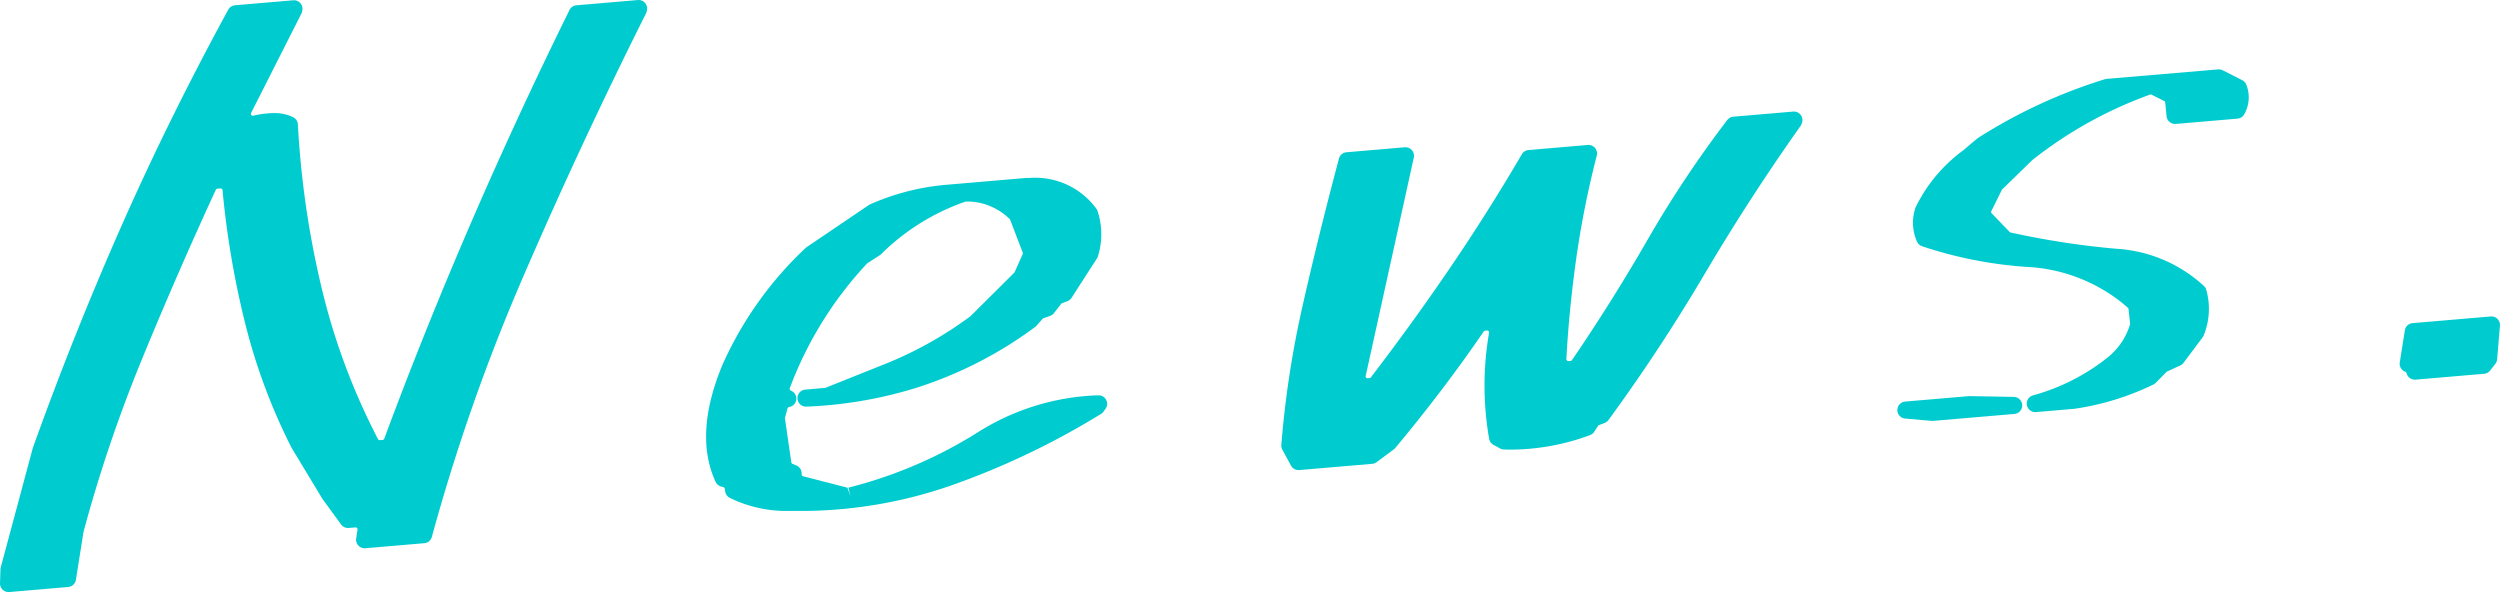
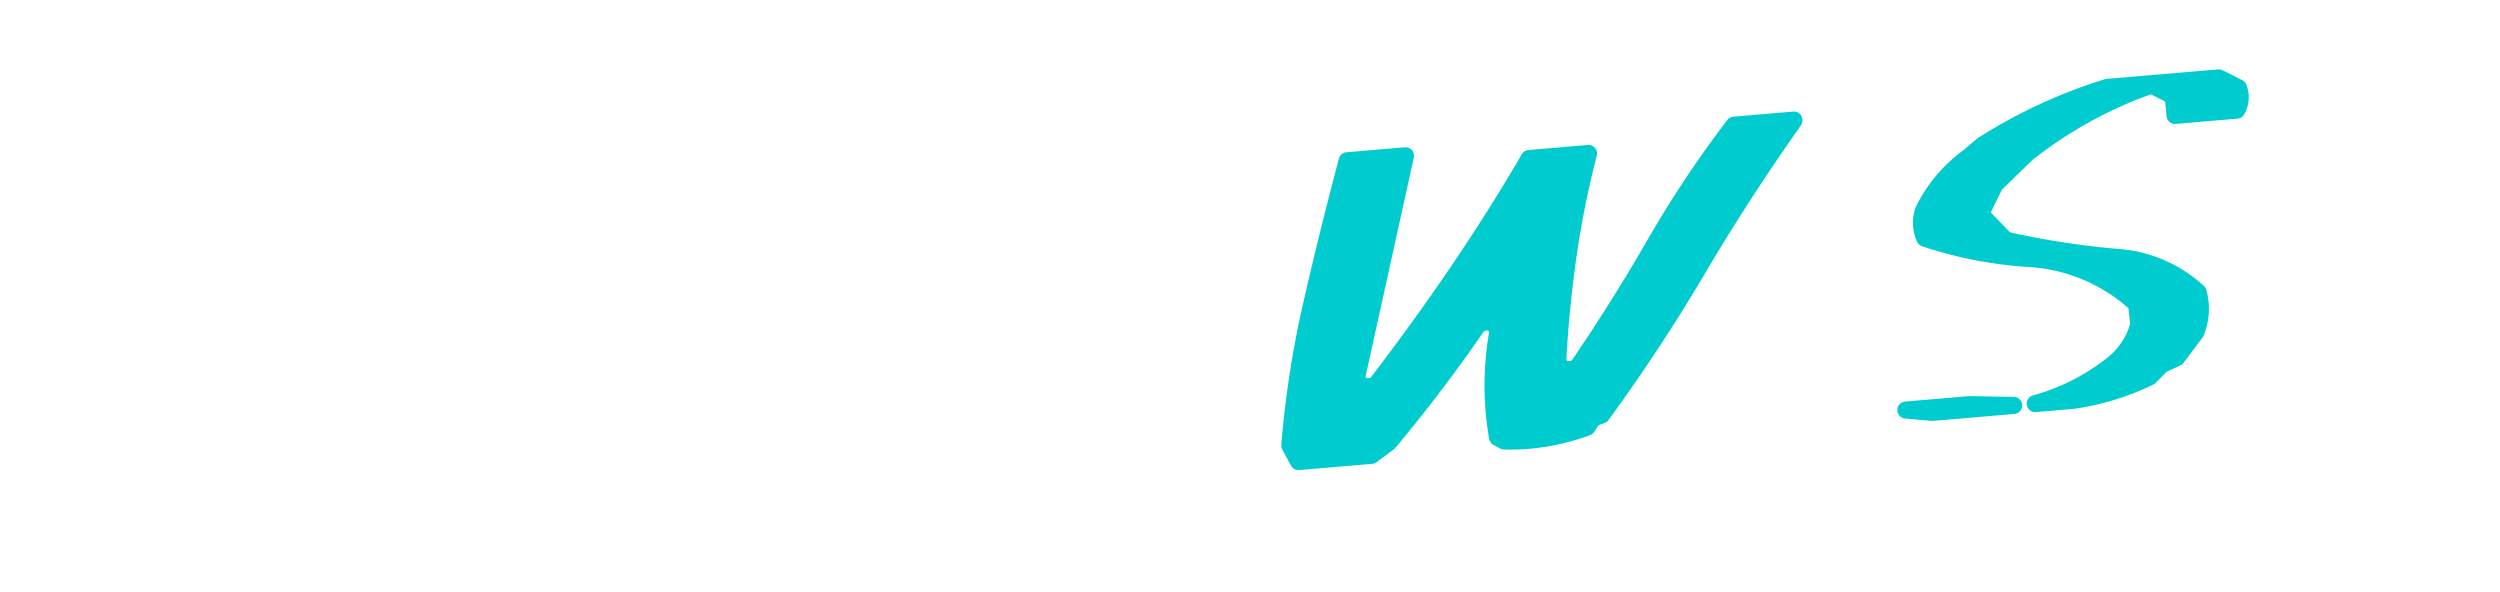
<svg xmlns="http://www.w3.org/2000/svg" width="286.85" height="67.933" viewBox="0 0 286.85 67.933">
  <defs>
    <style>
      .cls-1 {
        fill: #00cccf;
      }
    </style>
  </defs>
  <g id="レイヤー_2" data-name="レイヤー 2">
    <g id="obj">
      <g>
-         <path class="cls-1" d="M1.084,68.048a.979.979,0,0,1-.978-1.011l.053-1.598a.961.961,0,0,1,.033-.221l3.672-13.683c3.109-8.686,6.545-17.281,10.236-25.625,3.625-8.192,7.728-16.498,12.196-24.684a.98.98,0,0,1,.776-.506L33.751.148C33.779.146,33.807.145,33.834.145a.979.979,0,0,1,.945,1.233l-.039.145a.99.99,0,0,1-.072.188l-5.751,11.362a.225.225,0,0,0,.202.327,10.89,10.89,0,0,1,2.392-.309,4.826,4.826,0,0,1,2.248.483.979.979,0,0,1,.524.813,105.09,105.09,0,0,0,2.7,18.661A75.667,75.667,0,0,0,43.477,50.499a.225.225,0,0,0,.2.121l.331-.027a.226.226,0,0,0,.188-.146c3.026-8.159,6.366-16.47,9.925-24.703,3.509-8.12,7.32-16.356,11.328-24.48a.978.978,0,0,1,.794-.542L73.296.119c.028-.002.056-.003.083-.003a.979.979,0,0,1,.944,1.234l-.04.146a.965.965,0,0,1-.069.182C69.223,11.645,64.492,21.791,60.151,31.835A223.104,223.104,0,0,0,49.655,61.722a.979.979,0,0,1-.861.719l-6.771.579c-.028.002-.056.003-.084.003a.979.979,0,0,1-.967-1.125l.153-1.011a.225.225,0,0,0-.223-.26l-.784.066c-.028.002-.056.003-.083.003a.978.978,0,0,1-.791-.402l-2.144-2.938-3.546-5.871a67.691,67.691,0,0,1-5.335-14.336,102.123,102.123,0,0,1-2.58-15.21.227.227,0,0,0-.224-.205l-.364.031a.226.226,0,0,0-.186.13c-2.925,6.337-5.76,12.839-8.427,19.326A165.151,165.151,0,0,0,9.687,61.139l-.874,5.506a.978.978,0,0,1-.883.822l-6.763.578C1.14,68.047,1.112,68.048,1.084,68.048Z" transform="translate(-0.105 -0.115)" />
-         <path class="cls-1" d="M91.019,58.735l-.406.004a14.695,14.695,0,0,1-6.779-1.502.979.979,0,0,1-.521-.73l-.045-.31a.226.226,0,0,0-.166-.188l-.247-.065a.981.981,0,0,1-.636-.533c-1.696-3.645-1.422-8.192.817-13.516A41.607,41.607,0,0,1,92.525,28.58a.952.952,0,0,1,.127-.103l7.14-4.834a.93.93,0,0,1,.151-.084,27.266,27.266,0,0,1,8.766-2.244l9.142-.782.488-.008a8.684,8.684,0,0,1,7.566,3.544.975.975,0,0,1,.123.226,8.489,8.489,0,0,1,.067,5.183.984.984,0,0,1-.125.285l-2.917,4.527a.979.979,0,0,1-.476.385l-.617.234a.227.227,0,0,0-.099.072l-.825,1.058a.982.982,0,0,1-.447.322l-.753.265a.226.226,0,0,0-.094.063l-.743.83a.969.969,0,0,1-.154.139,46.709,46.709,0,0,1-13.703,6.989,49.117,49.117,0,0,1-12.524,2.124l-.038.001a.979.979,0,0,1-.083-1.954l2.303-.197,7-2.8a43.686,43.686,0,0,0,9.652-5.421l5.058-5.028.94-2.104a.228.228,0,0,0,.004-.173l-1.461-3.807a6.992,6.992,0,0,0-5.076-2.051,25.636,25.636,0,0,0-9.721,6.049.954.954,0,0,1-.146.116l-1.442.928a42.927,42.927,0,0,0-8.882,14.32.225.225,0,0,0,.131.288.979.979,0,0,1-.187,1.875.266.266,0,0,0-.208.163L90.165,48.084l.733,5.075a.227.227,0,0,0,.136.175l.448.188a.978.978,0,0,1,.6.862l.007.165a.224.224,0,0,0,.168.211l5.079,1.31.346.95-.235-.95a51.605,51.605,0,0,0,14.824-6.333,27.411,27.411,0,0,1,13.862-4.265l.027-0a.979.979,0,0,1,.795,1.549l-.23.32a.983.983,0,0,1-.285.265,89.564,89.564,0,0,1-17.269,8.236,52.603,52.603,0,0,1-17.236,2.9Q91.478,58.743,91.019,58.735Z" transform="translate(-0.105 -0.115)" />
        <path class="cls-1" d="M149.093,54.054a.979.979,0,0,1-.86-.513l-.994-1.837a.978.978,0,0,1-.115-.541,112.941,112.941,0,0,1,2.507-16.254c1.218-5.361,2.6-10.947,4.107-16.601a.978.978,0,0,1,.862-.723l6.684-.572c.028-.002.056-.003.084-.003a.978.978,0,0,1,.956,1.189l-5.519,25.043a.229.229,0,0,0,.051.198.225.225,0,0,0,.169.076l.218-.018a.226.226,0,0,0,.156-.087c3.152-4.109,6.236-8.375,9.165-12.678,2.839-4.171,5.584-8.519,8.158-12.921a.979.979,0,0,1,.761-.481l6.805-.582c.028-.002.056-.003.084-.003a.979.979,0,0,1,.948,1.221A108.198,108.198,0,0,0,181.001,29.499c-.574,4.044-.967,8.018-1.17,11.81a.226.226,0,0,0,.226.238l.25-.02a.227.227,0,0,0,.172-.098c3.069-4.496,5.999-9.164,8.708-13.875a128.531,128.531,0,0,1,9.104-13.668.981.981,0,0,1,.695-.382l6.87-.587c.028-.002.056-.003.083-.003a.978.978,0,0,1,.945,1.232,1.57,1.57,0,0,1-.171.403c-3.888,5.486-7.604,11.222-11.044,17.048-3.391,5.74-7.094,11.362-11.007,16.711a.978.978,0,0,1-.444.338l-.639.241a.221.221,0,0,0-.108.087l-.445.683a.974.974,0,0,1-.483.384,26.284,26.284,0,0,1-9.057,1.662q-.415,0-.829-.014a.99.99,0,0,1-.438-.12l-.757-.415a.979.979,0,0,1-.492-.68,35.484,35.484,0,0,1-.01-12.176.225.225,0,0,0-.223-.262l-.16.012a.421.421,0,0,0-.231.104c-3.065,4.477-6.478,8.972-10.142,13.359a.955.955,0,0,1-.167.159l-1.985,1.475a.981.981,0,0,1-.5.189l-8.375.716C149.149,54.053,149.121,54.054,149.093,54.054Z" transform="translate(-0.105 -0.115)" />
        <path class="cls-1" d="M221.734,48.407l-3.036-.266a.979.979,0,0,1,.002-1.95l7.295-.624c.028-.002.095-.003.101-.003l5.08.092a.979.979,0,0,1,.066,1.954l-9.339.798c-.028.002-.056.003-.084.003C221.792,48.411,221.763,48.41,221.734,48.407Zm11.899-1.005a.978.978,0,0,1-.25-1.924,23.933,23.933,0,0,0,8.54-4.335,7.719,7.719,0,0,0,2.598-3.859l-.19-1.715a.222.222,0,0,0-.078-.145l-.649-.552a19.029,19.029,0,0,0-10.997-4.135,48.03,48.03,0,0,1-11.967-2.369.979.979,0,0,1-.556-.483,5.285,5.285,0,0,1-.225-3.852.963.963,0,0,1,.052-.149A17.705,17.705,0,0,1,225.35,17.376l1.601-1.351a1.085,1.085,0,0,1,.108-.08A59.978,59.978,0,0,1,241.626,9.203a1.005,1.005,0,0,1,.201-.039L254.612,8.077c.028-.002.055-.003.083-.003a.98.98,0,0,1,.442.105L257.377,9.313a.978.978,0,0,1,.436.441,3.888,3.888,0,0,1-.168,3.402.978.978,0,0,1-.808.572l-7.083.606c-.028.002-.057.003-.084.003a.978.978,0,0,1-.973-.882l-.156-1.575a.224.224,0,0,0-.124-.18l-1.454-.728a.229.229,0,0,0-.101-.023,47.828,47.828,0,0,0-13.574,7.537l-3.483,3.394-1.212,2.457a.227.227,0,0,0,.041.256L230.691,26.73a.229.229,0,0,0,.115.064,94.947,94.947,0,0,0,12.12,1.863,16.261,16.261,0,0,1,10.062,4.275.978.978,0,0,1,.254.401,8.033,8.033,0,0,1-.268,5.226.982.982,0,0,1-.14.263l-2.189,2.922a.986.986,0,0,1-.374.302l-1.558.718-1.254,1.271a.969.969,0,0,1-.273.198A30.665,30.665,0,0,1,238.103,47.022l-4.385.376C233.689,47.401,233.661,47.402,233.633,47.402Z" transform="translate(-0.105 -0.115)" />
-         <path class="cls-1" d="M277.184,43.678a.978.978,0,0,1-.95-.746.229.229,0,0,0-.143-.159.978.978,0,0,1-.636-1.074l.583-3.685a.978.978,0,0,1,.883-.822l8.971-.767c.028-.002.056-.003.083-.003a.979.979,0,0,1,.975,1.061l-.324,3.857a.978.978,0,0,1-.204.52l-.599.768a.98.98,0,0,1-.688.374l-7.87.673C277.24,43.677,277.212,43.678,277.184,43.678Z" transform="translate(-0.105 -0.115)" />
      </g>
    </g>
  </g>
</svg>